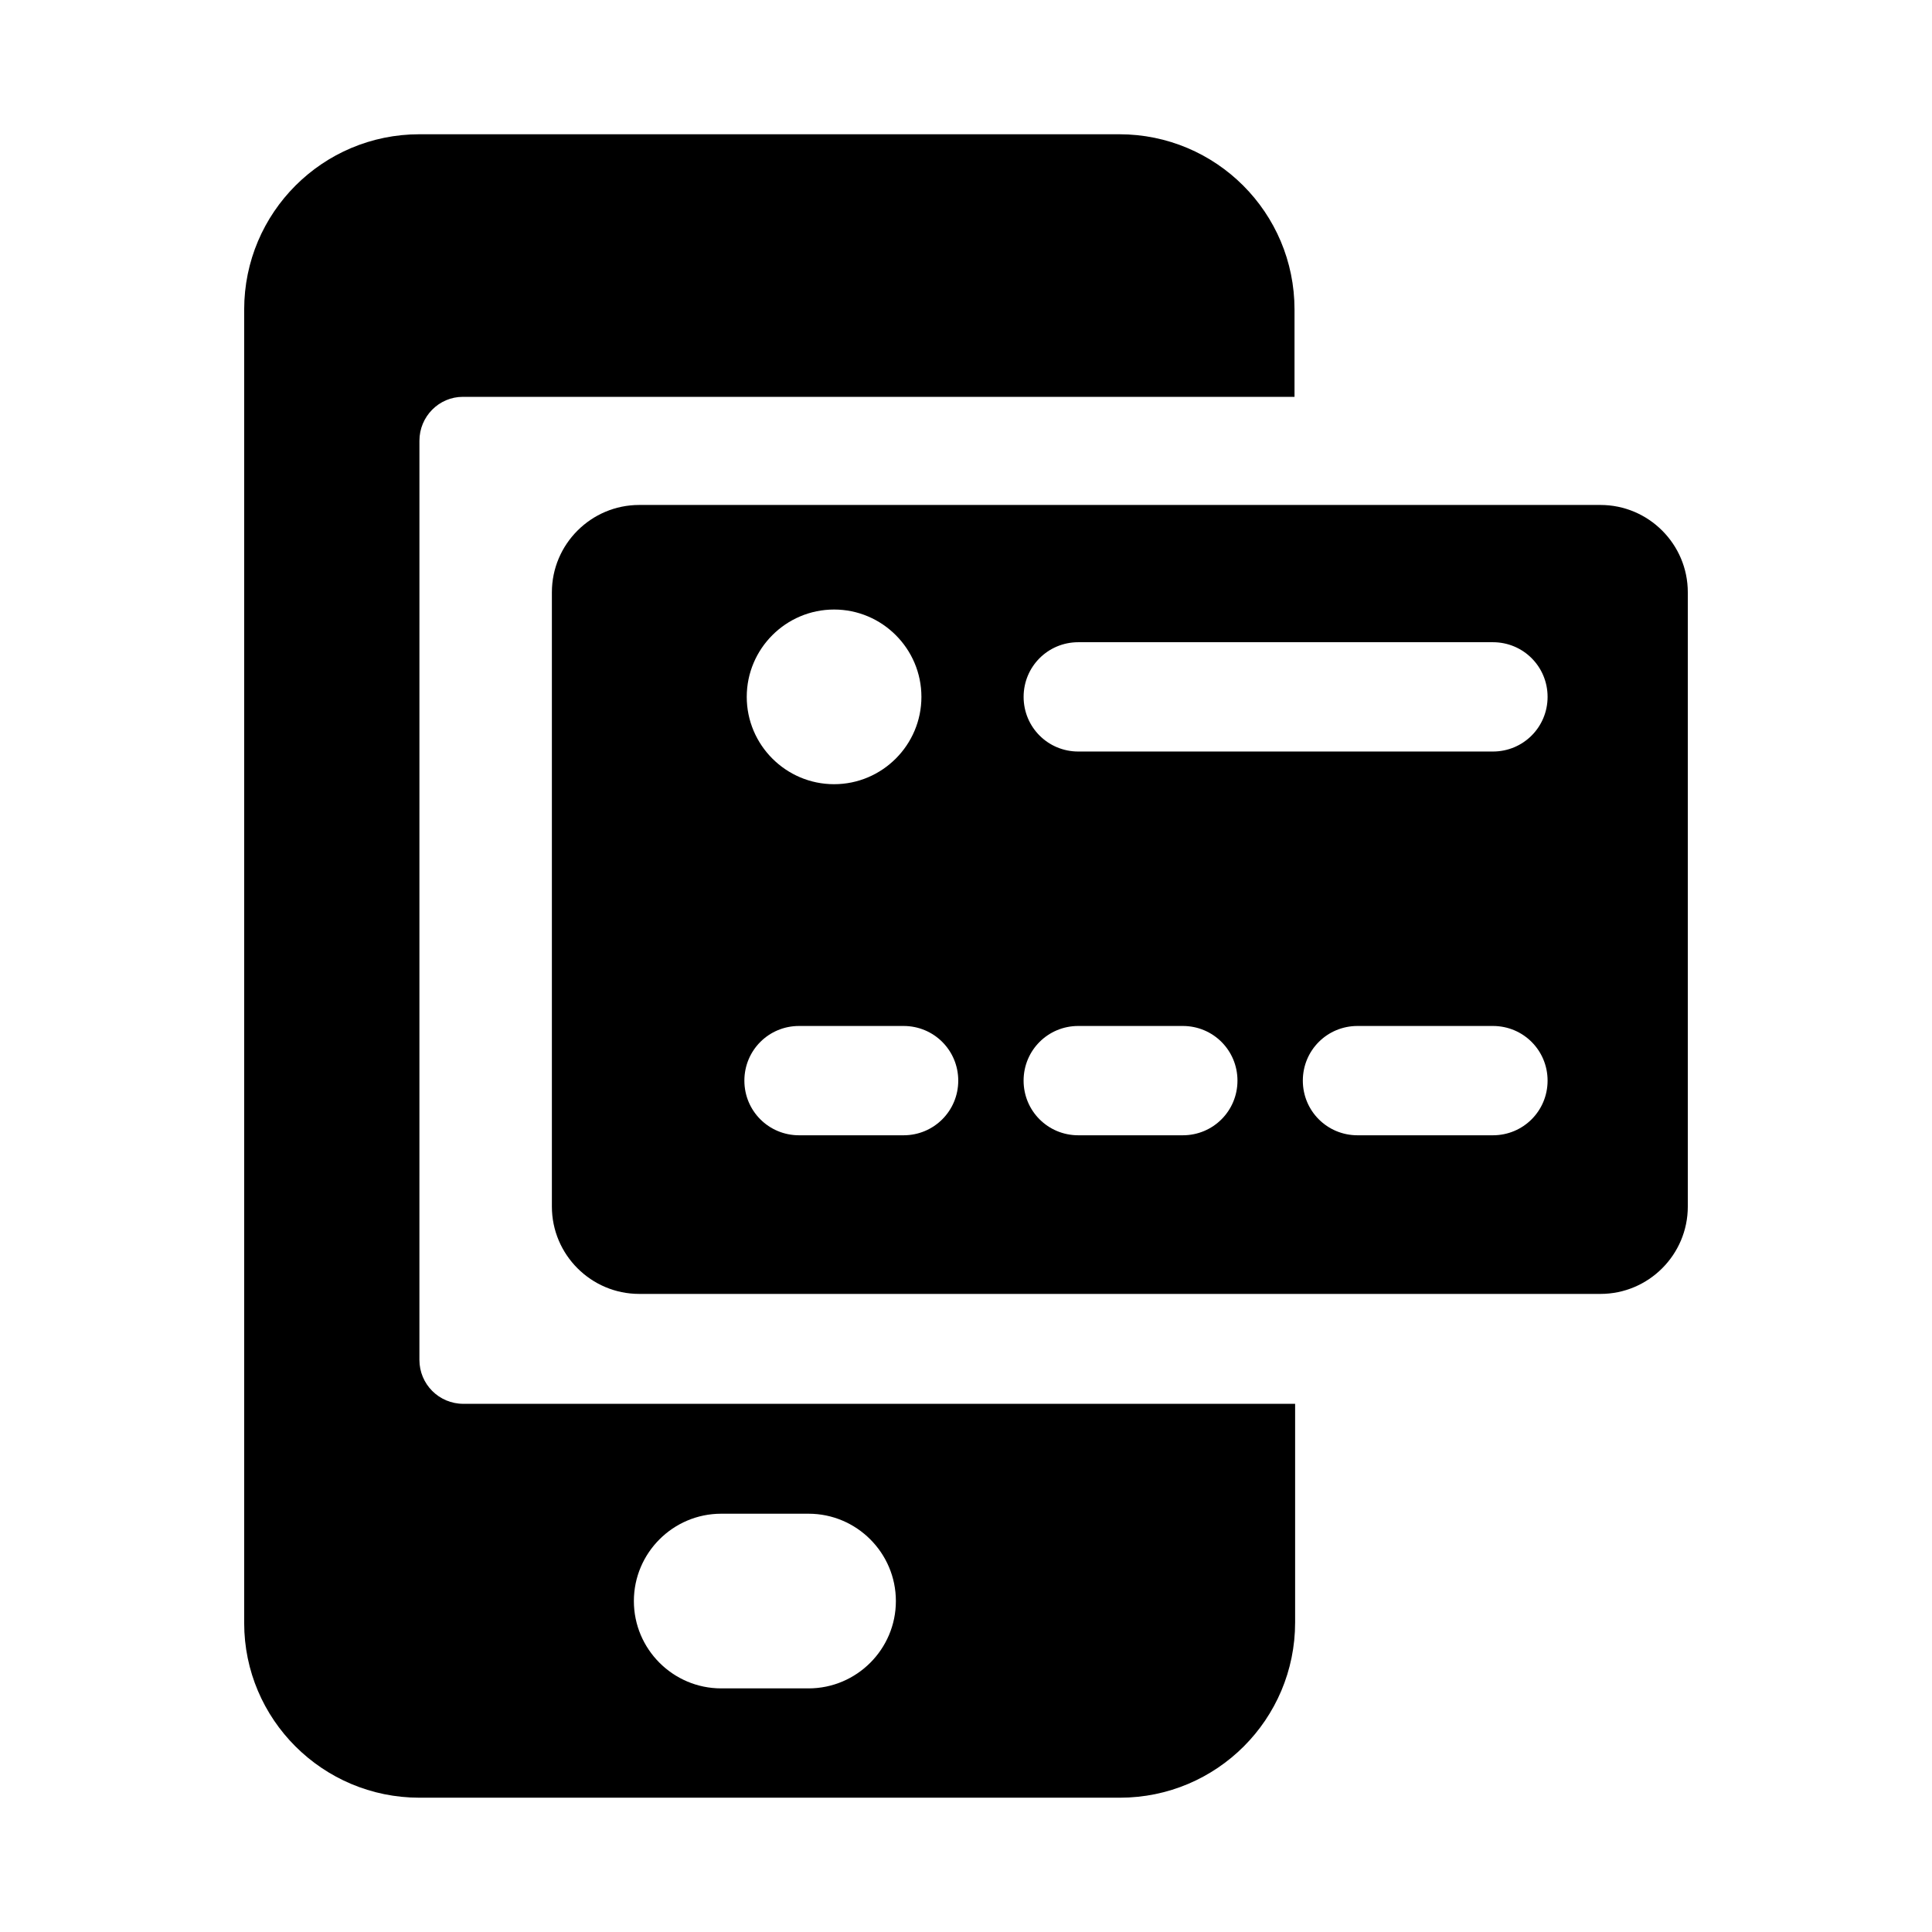
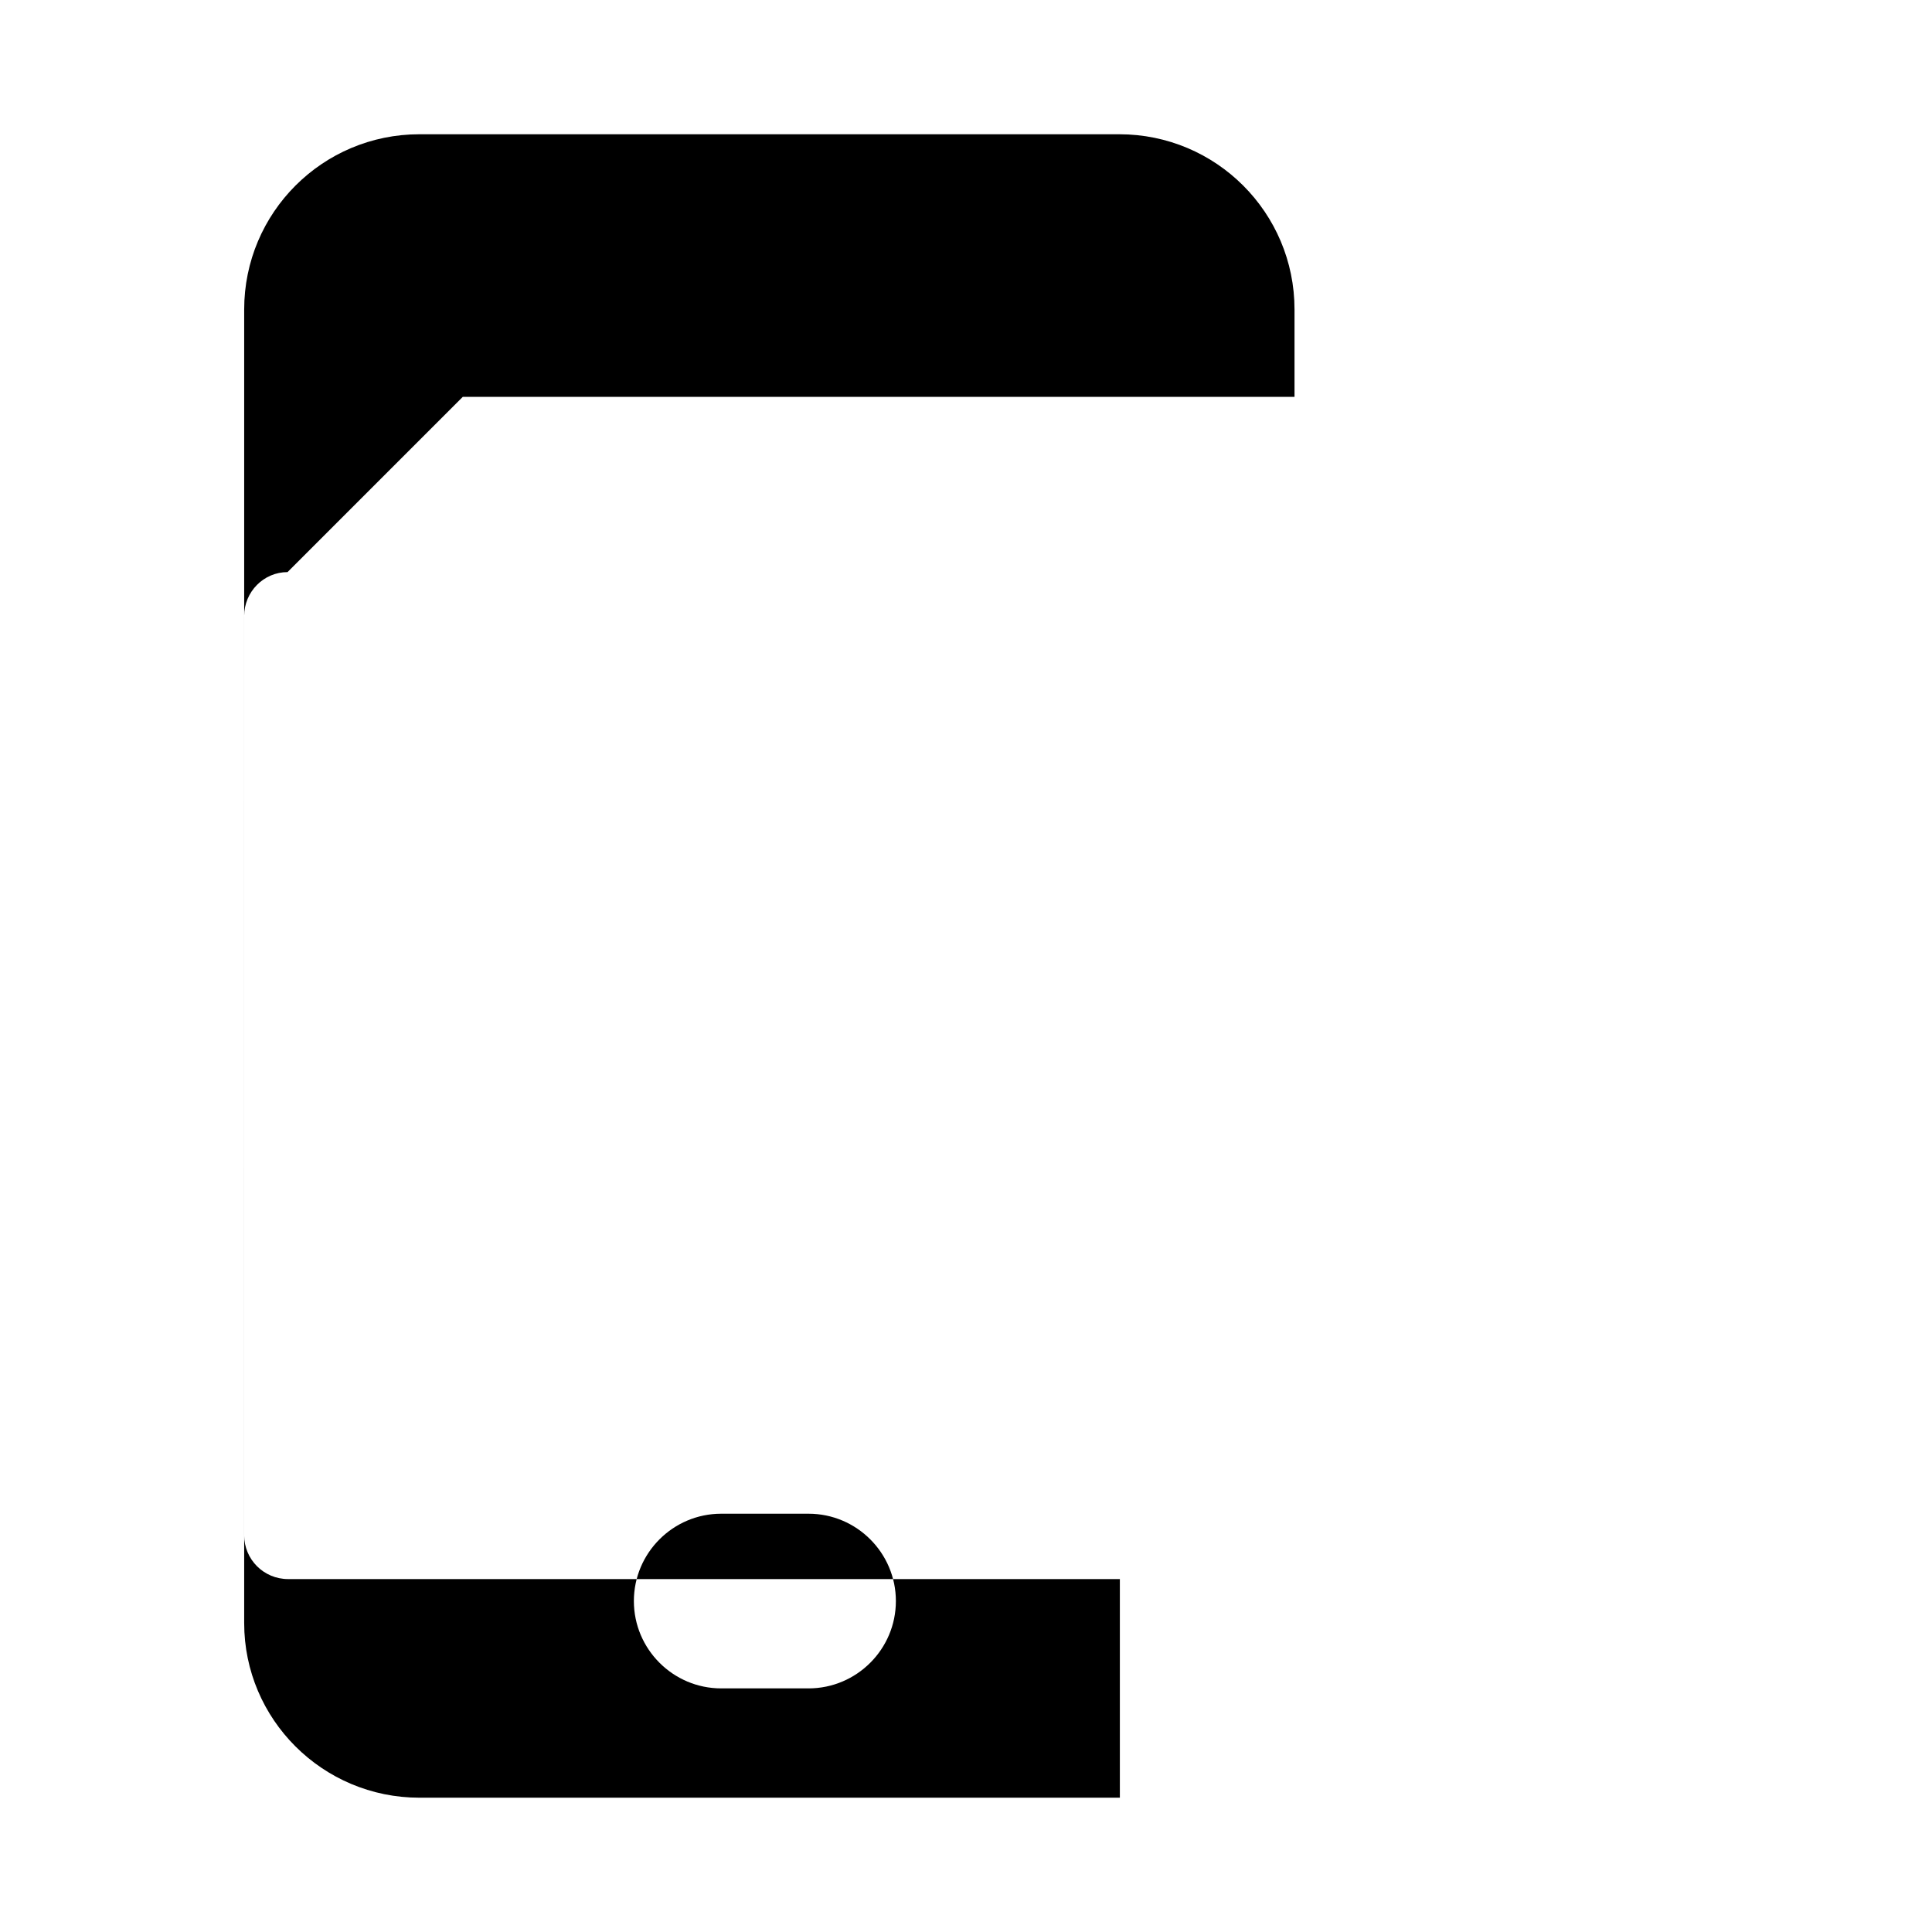
<svg xmlns="http://www.w3.org/2000/svg" fill="#000000" width="800px" height="800px" version="1.1" viewBox="144 144 512 512">
  <g>
-     <path d="m266.64 249.17h220.42v-23.145c0-25.664-20.781-46.445-46.445-46.445h-185.46c-25.66 0-46.445 20.781-46.445 46.445v348.1c0 25.504 20.785 46.285 46.445 46.285h185.62c25.664 0 46.445-20.781 46.445-46.445v-57.938h-220.42c-6.453 0-11.652-5.195-11.652-11.652l0.004-243.56c0-6.453 5.195-11.648 11.492-11.648zm91.633 342.27h-23.145c-12.754 0-23.145-10.391-23.145-23.145 0-12.754 10.391-23.145 23.145-23.145h23.145c12.754 0 23.145 10.391 23.145 23.145 0 12.754-10.391 23.145-23.145 23.145z" />
-     <path d="m568.14 277.82h-254.74c-12.754 0-23.145 10.391-23.145 23.145v162.79c0 12.754 10.391 23.145 23.145 23.145h254.74c12.754 0 23.145-10.391 23.145-23.145v-162.79c0-12.754-10.391-23.145-23.145-23.145zm-203.1 27.711c12.754 0 23.145 10.391 23.145 23.145 0 12.754-10.391 23.145-23.145 23.145s-23.145-10.391-23.145-23.145c0-12.754 10.391-23.145 23.145-23.145zm18.422 139.33h-27.711c-8.031 0-14.484-6.453-14.484-14.484s6.453-14.484 14.484-14.484h27.711c8.031 0 14.484 6.453 14.484 14.484s-6.457 14.484-14.484 14.484zm73.996 0h-27.711c-8.031 0-14.484-6.453-14.484-14.484s6.453-14.484 14.484-14.484h27.711c8.031 0 14.484 6.453 14.484 14.484s-6.457 14.484-14.484 14.484zm82.184 0h-35.895c-8.031 0-14.484-6.453-14.484-14.484s6.453-14.484 14.484-14.484h35.895c8.031 0 14.484 6.453 14.484 14.484s-6.457 14.484-14.484 14.484zm0-101.7h-109.89c-8.031 0-14.484-6.453-14.484-14.484s6.453-14.484 14.484-14.484h109.89c8.031 0 14.484 6.453 14.484 14.484 0 8.027-6.457 14.484-14.484 14.484z" />
+     <path d="m266.64 249.17h220.42v-23.145c0-25.664-20.781-46.445-46.445-46.445h-185.46c-25.66 0-46.445 20.781-46.445 46.445v348.1c0 25.504 20.785 46.285 46.445 46.285h185.62v-57.938h-220.42c-6.453 0-11.652-5.195-11.652-11.652l0.004-243.56c0-6.453 5.195-11.648 11.492-11.648zm91.633 342.27h-23.145c-12.754 0-23.145-10.391-23.145-23.145 0-12.754 10.391-23.145 23.145-23.145h23.145c12.754 0 23.145 10.391 23.145 23.145 0 12.754-10.391 23.145-23.145 23.145z" />
  </g>
</svg>